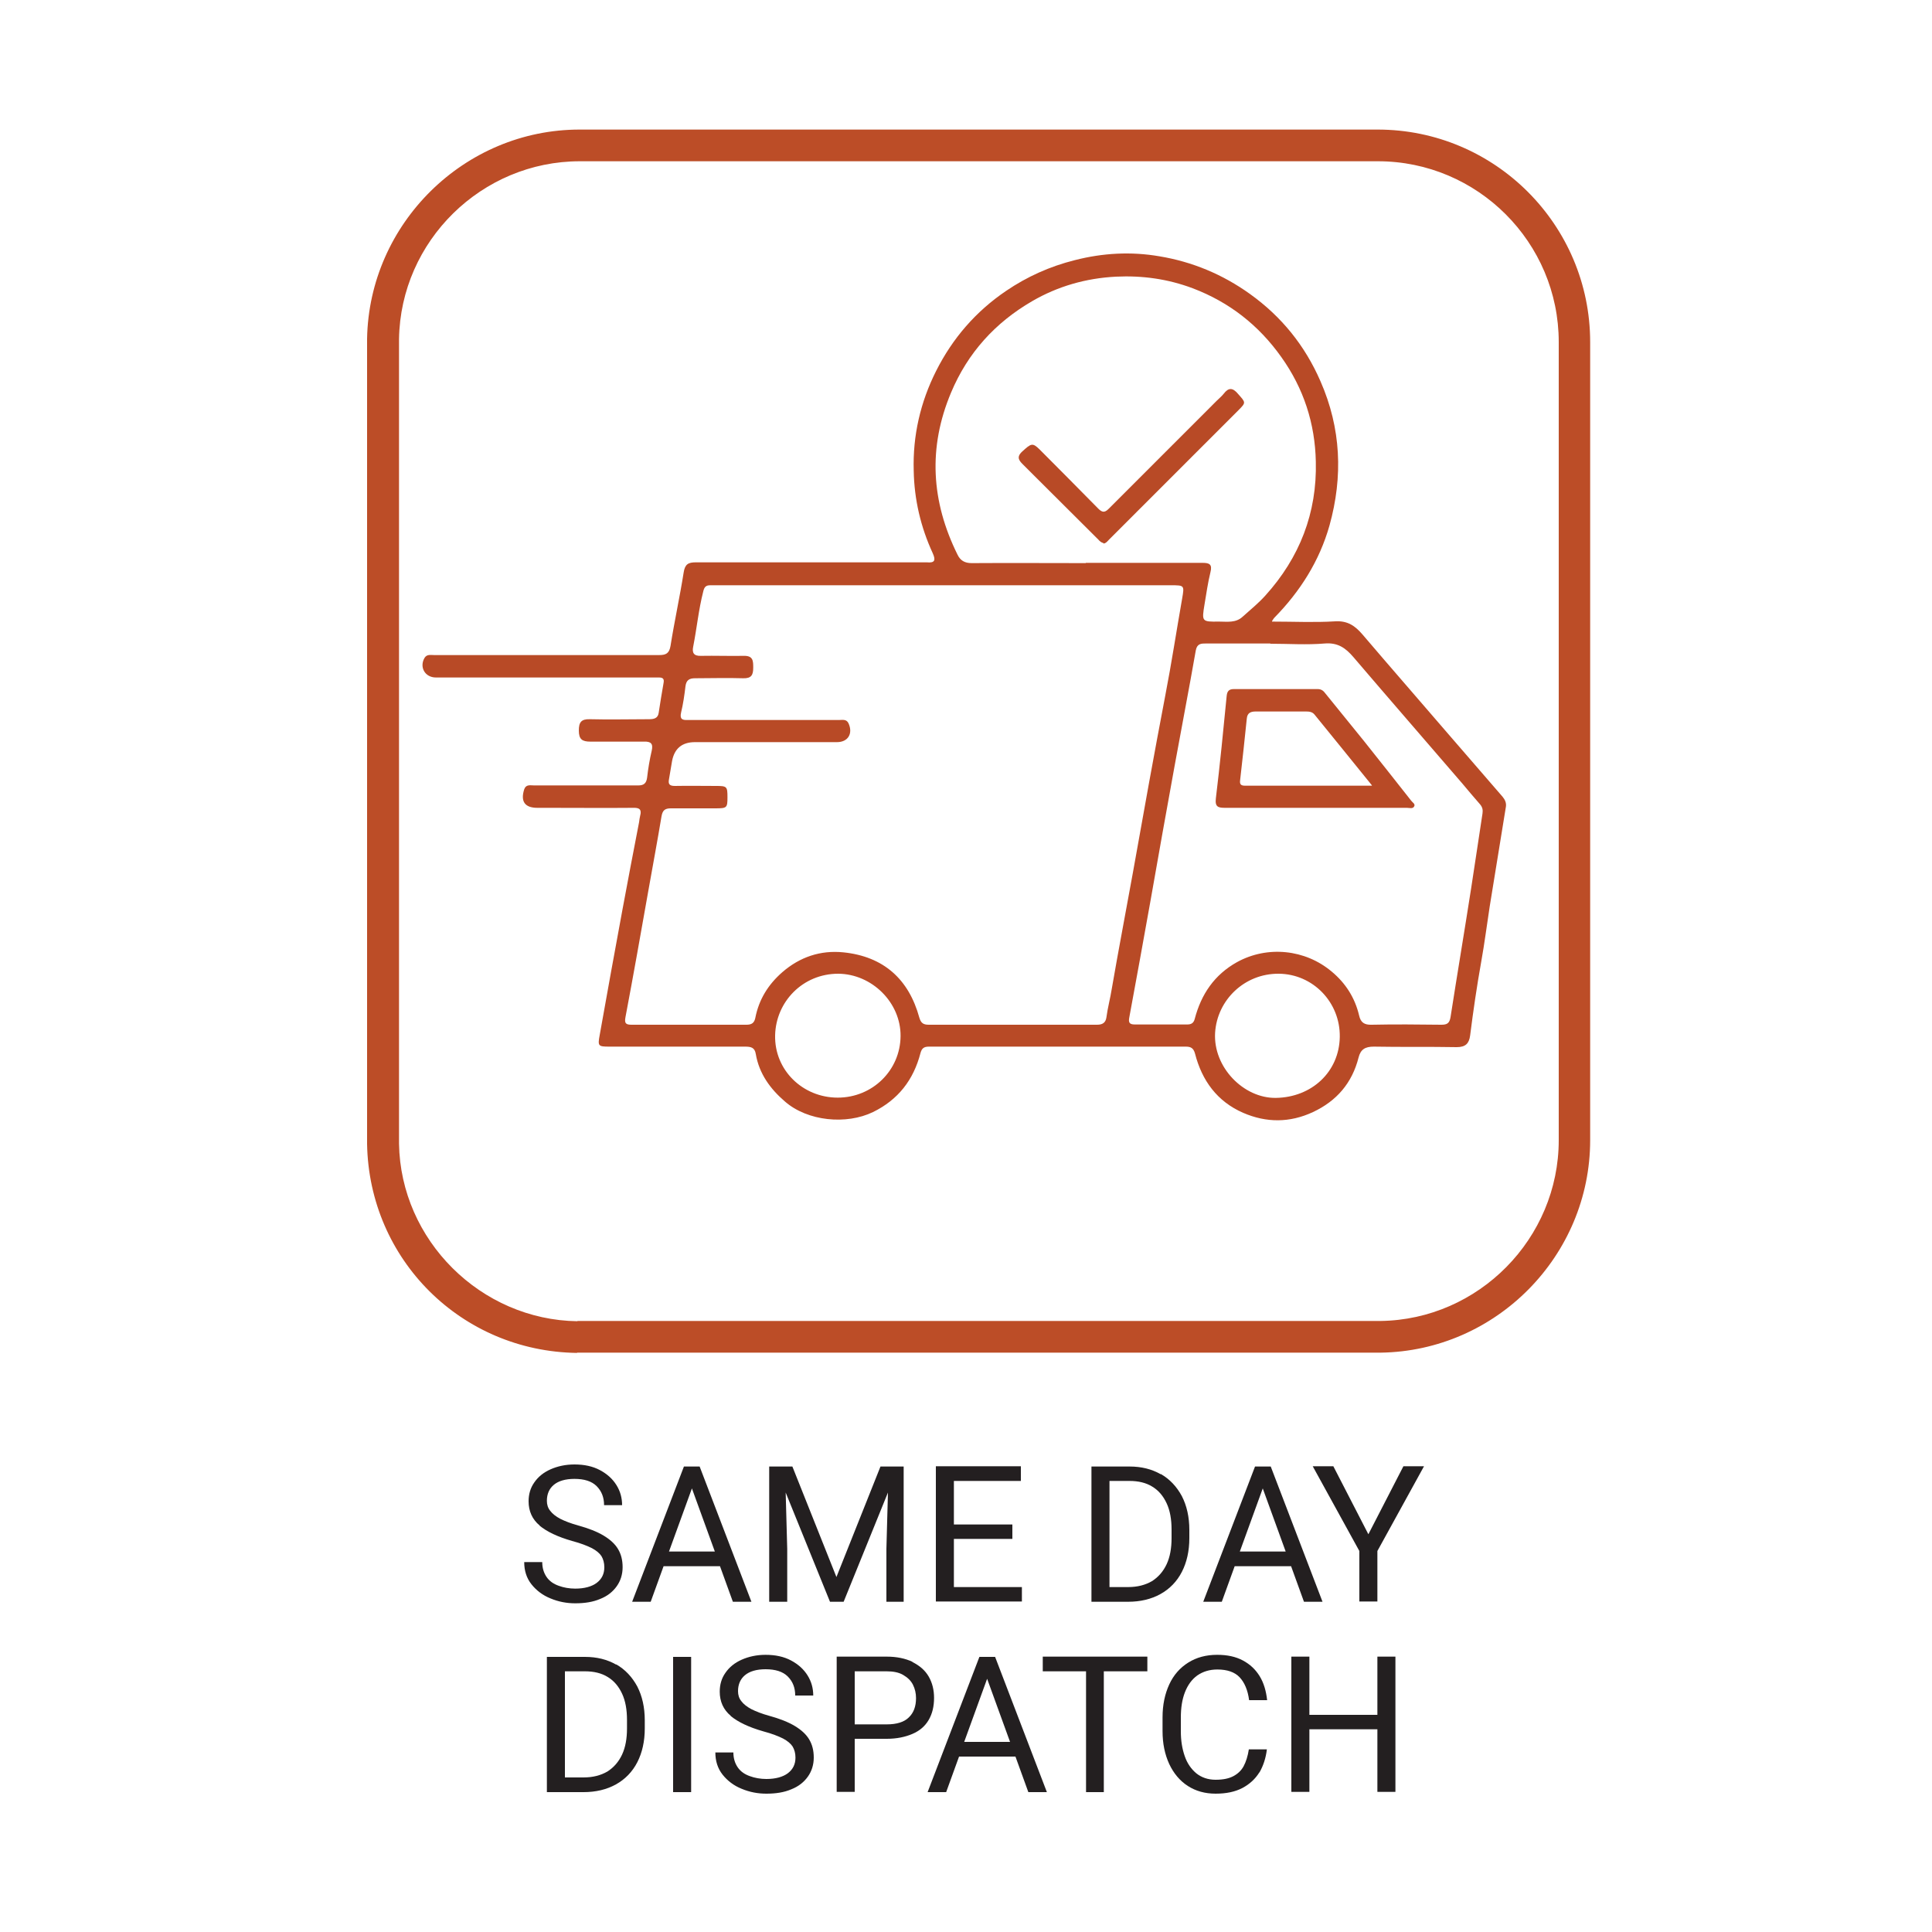
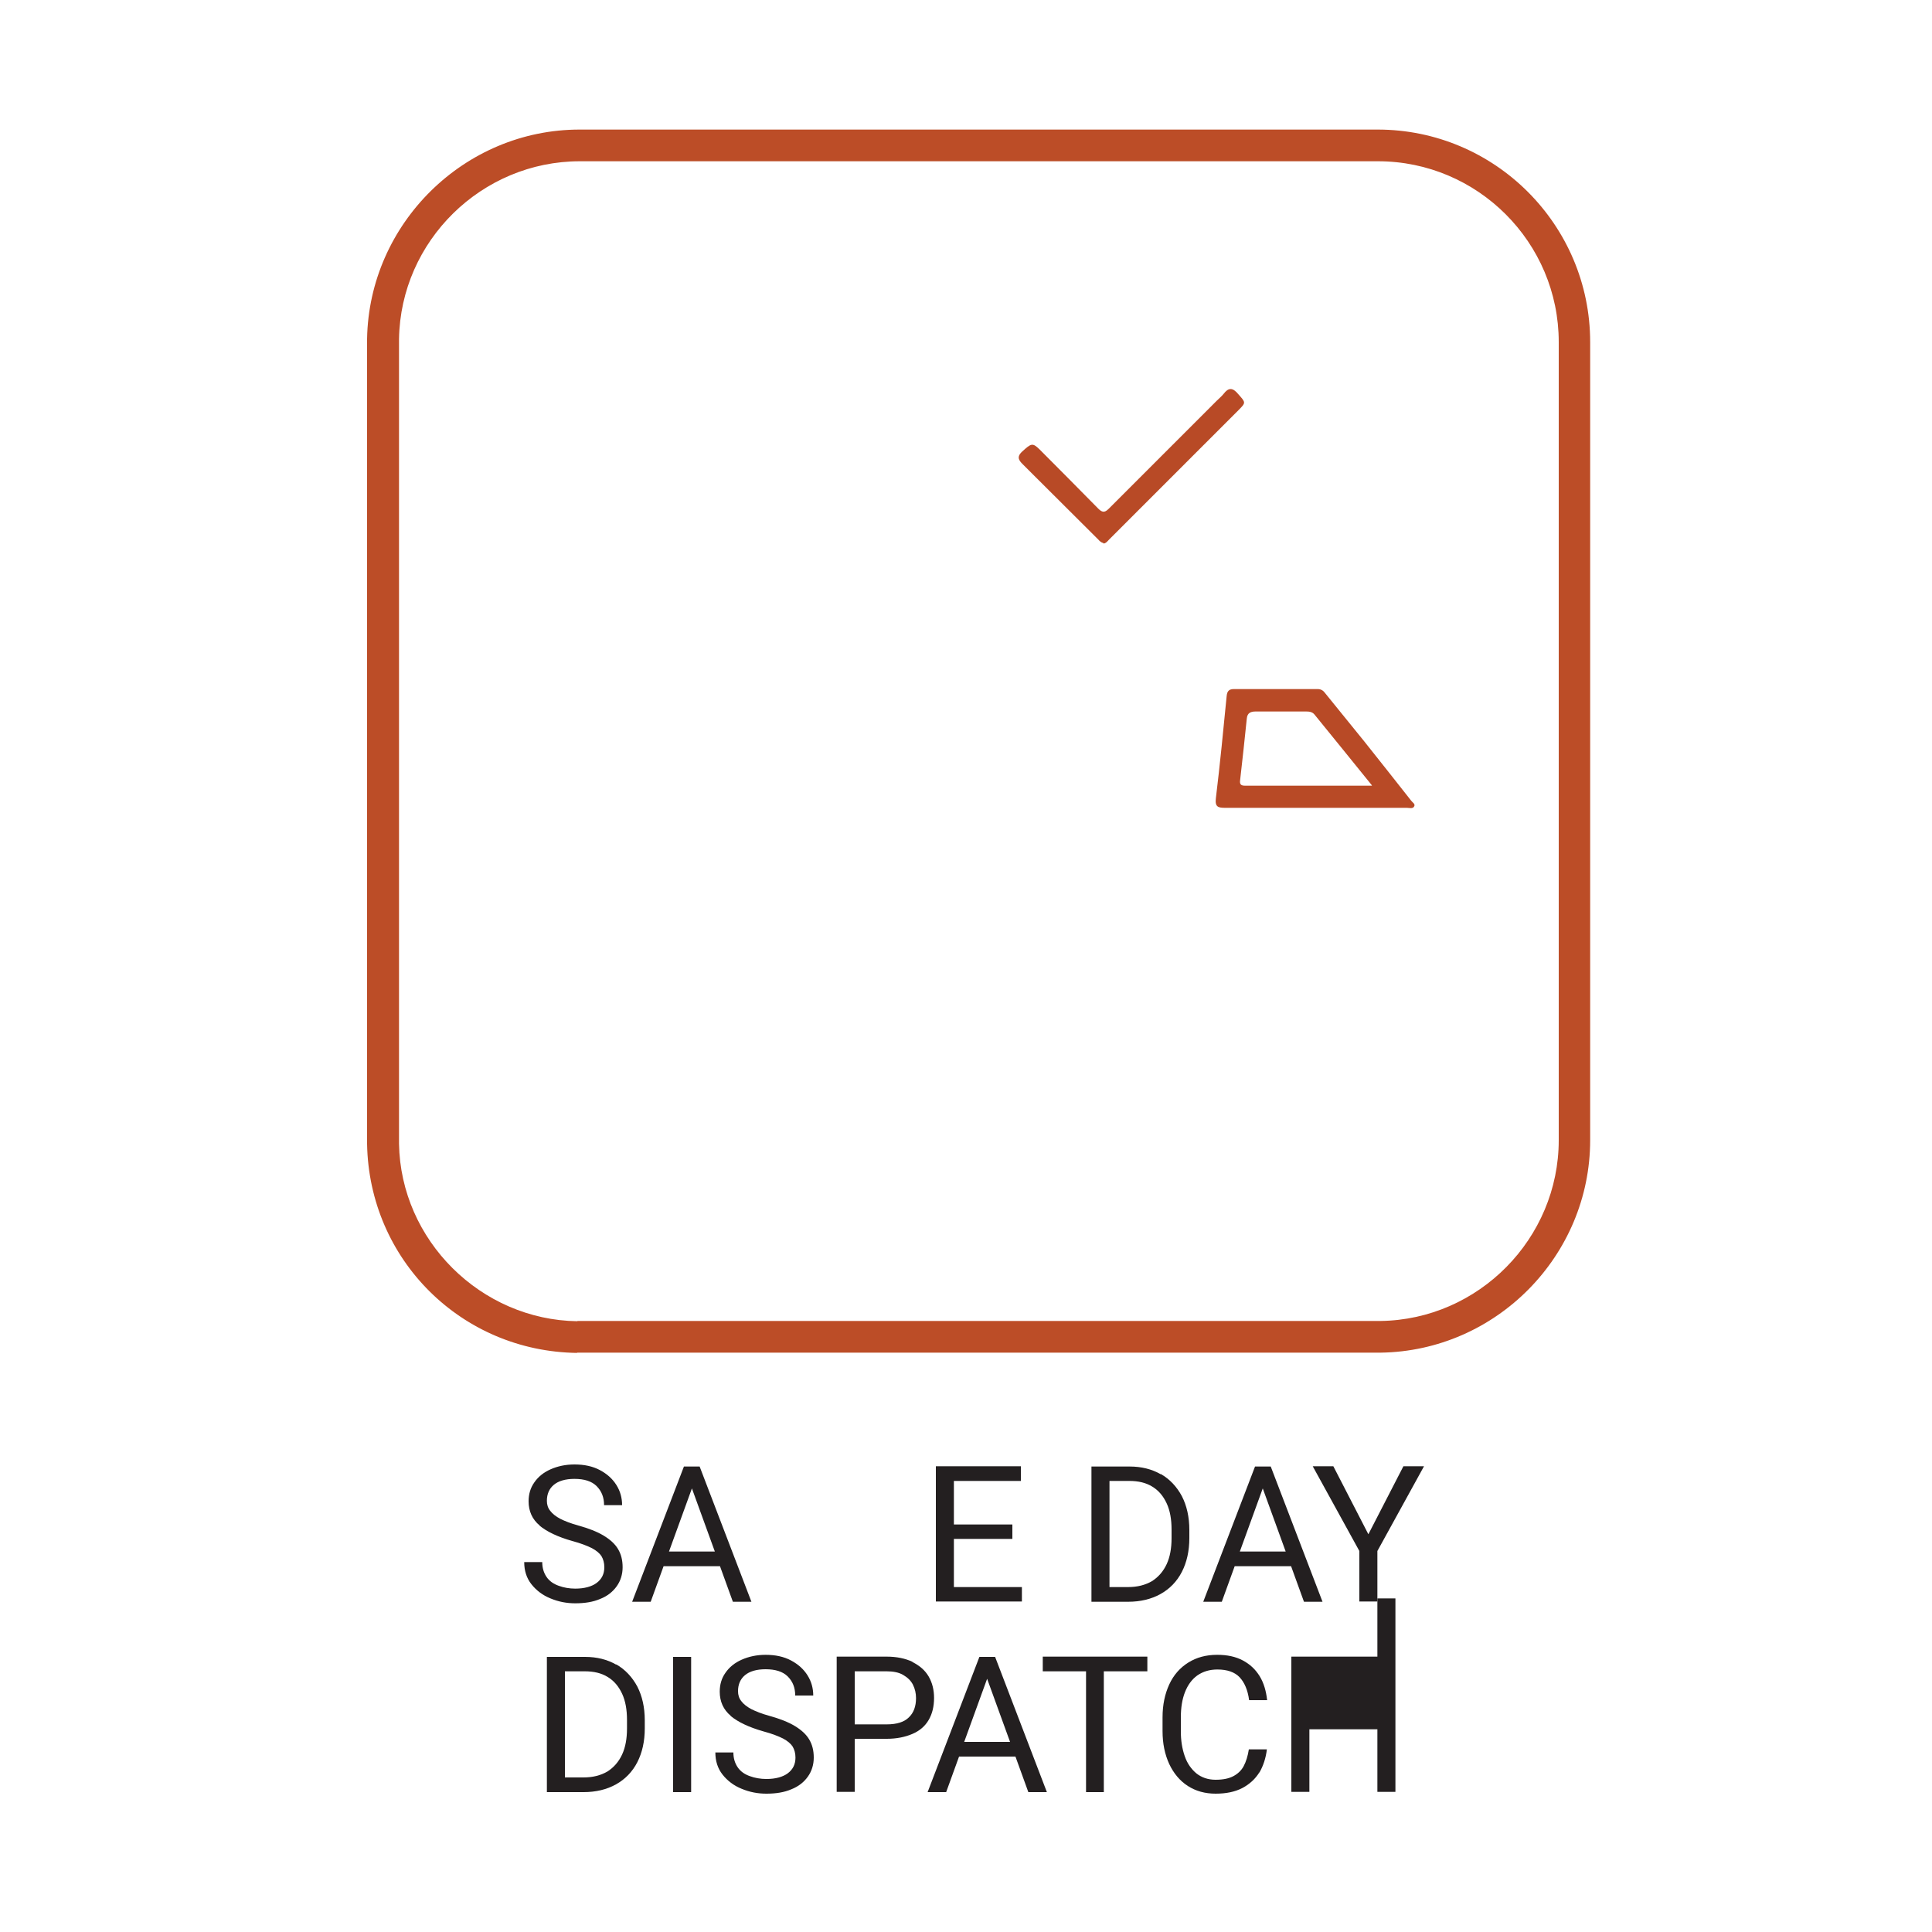
<svg xmlns="http://www.w3.org/2000/svg" id="Layer_1" data-name="Layer 1" viewBox="0 0 75 75">
  <defs>
    <style>
      .cls-1 {
        fill: #231f20;
      }

      .cls-1, .cls-2, .cls-3 {
        stroke-width: 0px;
      }

      .cls-2 {
        fill: #b84a26;
      }

      .cls-3 {
        fill: #bc4d27;
      }
    </style>
  </defs>
  <g>
-     <path class="cls-2" d="M49.38,24.13c.86,0,1.65.04,2.45-.01.49-.03.78.18,1.07.52,1.1,1.29,2.21,2.56,3.31,3.84.71.82,1.42,1.64,2.12,2.45.09.11.15.23.13.38-.21,1.29-.42,2.59-.63,3.88-.11.71-.2,1.43-.33,2.15-.17.95-.31,1.91-.43,2.86-.04.3-.17.45-.52.45-1.07-.02-2.15,0-3.22-.02-.34,0-.51.11-.59.42-.25.99-.85,1.69-1.77,2.12-.9.42-1.81.42-2.71.03-1.01-.44-1.6-1.25-1.87-2.3-.06-.22-.17-.27-.36-.27-3.32,0-6.65,0-9.97,0-.2,0-.28.07-.33.26-.27,1.03-.86,1.8-1.84,2.28-1.03.5-2.54.36-3.42-.41-.57-.49-1-1.08-1.13-1.84-.04-.26-.19-.29-.42-.29-1.75,0-3.51,0-5.26,0-.44,0-.46-.02-.38-.45.29-1.62.58-3.24.88-4.85.21-1.14.43-2.28.65-3.42.01-.08.02-.16.04-.24.07-.25-.03-.32-.28-.31-1.08.01-2.17,0-3.26,0-.15,0-.3,0-.45,0-.49,0-.66-.25-.51-.72.07-.2.24-.15.38-.15,1.17,0,2.33,0,3.5,0,.18,0,.37,0,.55,0,.21,0,.31-.08.34-.3.04-.35.1-.71.18-1.05.06-.27-.03-.36-.3-.35-.69,0-1.39,0-2.08,0-.32,0-.45-.09-.45-.43,0-.32.09-.45.43-.44.76.02,1.52,0,2.29,0,.19,0,.35-.03.38-.25.06-.39.12-.77.19-1.16.03-.16-.03-.21-.18-.21-.09,0-.18,0-.28,0-2.79,0-5.59,0-8.38,0-.42,0-.65-.4-.44-.76.09-.15.24-.11.38-.11,1.11,0,2.22,0,3.32,0,1.8,0,3.6,0,5.4,0,.27,0,.4-.06.45-.36.15-.95.36-1.9.51-2.85.05-.32.18-.39.47-.39,2.89,0,5.77,0,8.66,0,.1,0,.21,0,.31,0,.31.03.35-.08.23-.35-.47-1.02-.72-2.09-.74-3.21-.04-1.36.26-2.66.87-3.87.64-1.27,1.54-2.31,2.72-3.11.81-.55,1.7-.95,2.66-1.19,1.09-.28,2.19-.34,3.29-.15,1.27.21,2.45.7,3.51,1.46,1.23.88,2.14,2.01,2.74,3.39.8,1.82.88,3.7.35,5.6-.39,1.38-1.14,2.56-2.14,3.58-.02.02-.04.05-.09.13ZM36.68,22.72c-2.93,0-5.86,0-8.8,0-.1,0-.21,0-.31,0-.17,0-.23.07-.27.24-.18.7-.25,1.43-.39,2.14-.05.24.02.37.3.36.55-.01,1.11.01,1.66,0,.37-.01.37.2.37.46,0,.28-.07.42-.39.41-.62-.02-1.25,0-1.87,0-.23,0-.34.08-.37.31-.04.34-.09.69-.17,1.02-.06.26.05.3.26.29.66,0,1.32,0,1.97,0,1.3,0,2.61,0,3.91,0,.13,0,.28-.04.36.13.18.4-.02.73-.45.73-1.84,0-3.67,0-5.51,0q-.75,0-.89.73c-.04.24-.08.48-.12.71-.04.2.03.26.23.26.53-.01,1.06,0,1.59,0,.43,0,.45.02.45.44,0,.41-.02.43-.47.43-.58,0-1.15,0-1.73,0-.23,0-.32.08-.36.31-.16.96-.34,1.92-.51,2.88-.29,1.64-.58,3.28-.89,4.92-.04.22,0,.29.23.29,1.49,0,2.98,0,4.47,0,.2,0,.3-.07.34-.26.14-.72.5-1.3,1.05-1.78.68-.59,1.48-.86,2.37-.77,1.56.16,2.54,1.04,2.95,2.54.06.2.15.27.36.27,2.18,0,4.36,0,6.54,0,.21,0,.33-.08.36-.28.05-.38.15-.74.21-1.12.26-1.51.55-3.01.82-4.51.41-2.3.82-4.59,1.26-6.89.24-1.24.43-2.49.65-3.74.09-.52.09-.52-.44-.52-2.93,0-5.86,0-8.8,0ZM42.15,21.85c1.51,0,3.02,0,4.53,0,.26,0,.39.05.31.36-.1.41-.16.83-.23,1.25-.11.67-.11.68.56.67.32,0,.65.06.92-.19.3-.27.61-.52.88-.82,1.33-1.47,2.01-3.21,1.96-5.2-.03-1.48-.47-2.84-1.34-4.06-.88-1.24-2.02-2.13-3.44-2.67-.96-.36-1.95-.5-2.98-.45-1.16.06-2.25.37-3.25.95-1.43.83-2.5,2-3.15,3.55-.9,2.14-.77,4.23.25,6.29.11.23.28.33.55.33,1.48-.01,2.95,0,4.43,0ZM49.31,24.98c-.83,0-1.66,0-2.49,0-.19,0-.35,0-.4.27-.26,1.49-.55,2.98-.82,4.47-.32,1.75-.63,3.5-.94,5.26-.27,1.5-.54,3.01-.82,4.51-.04.2,0,.28.21.28.68,0,1.36,0,2.04,0,.16,0,.25-.06.29-.22.25-.95.76-1.71,1.64-2.2,1.18-.65,2.65-.5,3.68.37.54.45.9,1.02,1.06,1.7.06.27.2.37.49.36.9-.02,1.8-.01,2.7,0,.22,0,.32-.05.36-.3.26-1.67.54-3.33.8-5,.15-.96.29-1.93.44-2.9.02-.14,0-.24-.09-.35-.24-.27-.46-.54-.69-.81-1.41-1.64-2.83-3.27-4.23-4.91-.3-.35-.6-.57-1.11-.53-.7.06-1.41.01-2.11.01ZM32.52,42.61c1.35,0,2.43-1.06,2.44-2.39.01-1.3-1.11-2.41-2.42-2.42-1.38,0-2.42,1.09-2.45,2.39-.03,1.35,1.07,2.42,2.43,2.42ZM52.01,40.25c.02-1.34-1.04-2.44-2.37-2.45-1.33-.01-2.39,1.02-2.47,2.29-.08,1.34,1.11,2.55,2.36,2.53,1.39-.02,2.46-1.01,2.48-2.37Z" />
    <path class="cls-2" d="M42.83,21.08c-.08-.02-.14-.07-.19-.13-.97-.97-1.94-1.93-2.9-2.89-.16-.16-.31-.3-.06-.53.35-.32.4-.35.67-.09.76.76,1.52,1.53,2.28,2.3.14.14.24.18.4.02,1.4-1.4,2.8-2.8,4.2-4.2.09-.09.19-.17.27-.27.19-.25.35-.25.56,0,.3.34.32.33.01.64-1.67,1.67-3.34,3.34-5.01,5.01-.06.06-.12.15-.22.16Z" />
    <path class="cls-2" d="M51.07,31.36c-1.17,0-2.33,0-3.5,0-.28,0-.41-.03-.37-.37.16-1.32.29-2.65.42-3.98.02-.19.1-.26.28-.26,1.08,0,2.17,0,3.25,0,.15,0,.23.07.31.18.5.62,1,1.23,1.5,1.85.61.76,1.21,1.53,1.82,2.3.05.07.17.13.12.22-.05.11-.19.06-.28.06-1.19,0-2.38,0-3.57,0ZM53.26,30.49c-.78-.97-1.51-1.86-2.23-2.75-.09-.11-.21-.12-.34-.12-.65,0-1.29,0-1.94,0-.21,0-.33.06-.35.28-.08.8-.17,1.6-.26,2.4-.02.16.05.2.19.2,1.6,0,3.2,0,4.92,0Z" />
  </g>
  <path class="cls-3" d="M22.4,52.52h0c-4.49-.06-8.07-3.62-8.15-8.11V13.15c.08-4.48,3.78-8.12,8.25-8.12h30.98c4.55,0,8.25,3.7,8.25,8.25v30.98c0,4.49-3.65,8.19-8.14,8.25h-31.19ZM22.41,51.28h31.18c3.81-.05,6.92-3.2,6.92-7.02V13.28c0-3.87-3.15-7.02-7.02-7.02h-30.98c-3.81,0-6.96,3.09-7.02,6.9v31.24c.06,3.74,3.17,6.84,6.93,6.89Z" />
  <g>
    <path class="cls-1" d="M20.95,59.22c-.29-.24-.43-.56-.43-.94,0-.27.07-.52.22-.73.15-.22.36-.39.63-.51.27-.12.58-.19.93-.19.38,0,.71.07.99.22.28.15.49.34.64.58.15.24.22.5.22.78h-.7c0-.31-.1-.55-.29-.74s-.48-.28-.86-.28c-.35,0-.62.08-.8.23s-.27.36-.27.62c0,.15.04.28.13.39.08.11.22.22.39.31.18.09.41.18.7.26.4.11.73.24.98.39.25.15.44.32.56.52.12.2.18.43.18.71s-.08.53-.23.74-.36.38-.64.49c-.28.12-.6.17-.97.17-.33,0-.65-.06-.96-.19-.3-.12-.55-.31-.74-.55s-.28-.53-.28-.86h.7c0,.23.06.42.17.58s.27.27.47.34c.19.07.41.11.64.11.36,0,.64-.08.83-.22.2-.15.3-.35.3-.61,0-.17-.04-.31-.11-.43-.07-.11-.2-.22-.37-.31-.18-.09-.43-.19-.77-.28-.56-.16-.98-.36-1.27-.6Z" />
    <path class="cls-1" d="M27.95,60.8h-2.19l-.5,1.38h-.72l2.01-5.25h.61l2.01,5.25h-.72l-.5-1.38ZM27.75,60.23l-.89-2.45-.89,2.45h1.78Z" />
-     <path class="cls-1" d="M35.11,62.18h-.7v-2.05l.06-2.19-1.72,4.24h-.53l-1.72-4.24.06,2.19v2.05h-.7v-5.25h.9l1.71,4.29,1.71-4.29h.9v5.25Z" />
    <path class="cls-1" d="M39.67,61.61v.56h-3.34v-5.25h3.3v.57h-2.6v1.69h2.27v.56h-2.27v1.87h2.64Z" />
    <path class="cls-1" d="M45.06,57.22c.35.2.62.49.82.86.19.37.29.81.29,1.31v.32c0,.5-.1.94-.29,1.31-.19.37-.47.66-.83.86-.36.2-.78.3-1.26.3h-1.42v-5.25h1.48c.46,0,.86.1,1.21.3ZM45.48,59.38c0-.4-.06-.74-.19-1.02-.13-.28-.31-.5-.56-.65-.24-.15-.54-.22-.88-.22h-.78v4.12h.72c.37,0,.67-.08.93-.23.25-.16.44-.38.57-.66s.19-.62.19-1.01v-.33Z" />
    <path class="cls-1" d="M50.12,60.8h-2.19l-.5,1.38h-.72l2.01-5.25h.61l2.01,5.25h-.72l-.5-1.38ZM49.91,60.23l-.89-2.45-.89,2.45h1.78Z" />
    <path class="cls-1" d="M54.49,56.92h.79l-1.81,3.29v1.96h-.7v-1.96l-1.81-3.29h.8l1.36,2.64,1.36-2.64Z" />
    <path class="cls-1" d="M23.92,64.61c.35.2.62.49.82.86.19.37.29.81.29,1.31v.32c0,.5-.1.94-.29,1.31-.19.37-.47.66-.83.86-.36.2-.78.3-1.26.3h-1.42v-5.25h1.48c.46,0,.86.1,1.21.3ZM24.34,66.77c0-.4-.06-.74-.19-1.02-.13-.28-.31-.5-.56-.65-.24-.15-.54-.22-.88-.22h-.78v4.12h.72c.37,0,.67-.08.93-.23.25-.16.44-.38.57-.66s.19-.62.19-1.01v-.33Z" />
    <path class="cls-1" d="M26.13,69.57v-5.25h.7v5.25h-.7Z" />
    <path class="cls-1" d="M28.37,66.61c-.29-.24-.43-.56-.43-.94,0-.27.07-.52.22-.73.15-.22.36-.39.63-.51.27-.12.58-.19.93-.19.38,0,.71.07.99.22.28.15.49.34.64.58.15.24.22.5.22.78h-.7c0-.31-.1-.55-.29-.74s-.48-.28-.86-.28c-.35,0-.62.08-.8.23s-.27.36-.27.62c0,.15.04.28.13.39.08.11.22.22.39.31.18.09.41.18.7.26.4.11.73.24.98.39.25.15.44.32.56.52.12.2.18.43.18.71s-.08.53-.23.74-.36.38-.64.49c-.28.12-.6.17-.97.17-.33,0-.65-.06-.96-.19-.3-.12-.55-.31-.74-.55s-.28-.53-.28-.86h.7c0,.23.06.42.17.58s.27.27.47.34c.19.07.41.11.64.11.36,0,.64-.08.83-.22.2-.15.3-.35.3-.61,0-.17-.04-.31-.11-.43-.07-.11-.2-.22-.37-.31-.18-.09-.43-.19-.77-.28-.56-.16-.98-.36-1.27-.6Z" />
    <path class="cls-1" d="M35.42,64.52c.28.14.49.32.63.56.14.24.21.52.21.83,0,.34-.07.62-.21.86-.14.24-.35.42-.63.54s-.61.19-1,.19h-1.24v2.06h-.7v-5.25h1.94c.39,0,.72.07,1,.2ZM35.28,66.67c.19-.18.28-.43.28-.75,0-.19-.04-.36-.12-.52-.08-.16-.21-.28-.38-.38-.17-.1-.39-.14-.64-.14h-1.24v2.06h1.24c.39,0,.68-.09.86-.27Z" />
    <path class="cls-1" d="M39.42,68.19h-2.19l-.5,1.38h-.72l2.01-5.25h.61l2.01,5.25h-.72l-.5-1.38ZM39.21,67.62l-.89-2.45-.89,2.45h1.78Z" />
    <path class="cls-1" d="M44.54,64.88h-1.69v4.69h-.69v-4.69h-1.68v-.57h4.06v.57Z" />
    <path class="cls-1" d="M48.89,68.8c-.16.26-.38.46-.66.61-.29.15-.63.22-1.04.22s-.77-.1-1.08-.3c-.31-.2-.55-.49-.72-.85-.17-.37-.26-.79-.26-1.28v-.53c0-.49.09-.91.26-1.28.17-.37.42-.65.74-.85s.69-.3,1.12-.3c.39,0,.72.07,1,.22.28.15.49.35.65.61.16.26.25.57.29.93h-.7c-.05-.39-.18-.69-.37-.89-.19-.2-.48-.3-.86-.3-.31,0-.56.08-.78.23-.21.15-.37.37-.48.65s-.16.61-.16.98v.54c0,.36.05.67.15.96s.25.5.45.67c.2.16.45.25.75.25s.52-.05.69-.14.31-.22.4-.39c.09-.17.16-.39.2-.65h.7c-.04.34-.14.64-.29.9Z" />
-     <path class="cls-1" d="M54.17,64.31v5.25h-.7v-2.43h-2.64v2.43h-.7v-5.25h.7v2.26h2.64v-2.26h.7Z" />
+     <path class="cls-1" d="M54.17,64.31v5.25h-.7v-2.43h-2.64v2.43h-.7v-5.25h.7h2.64v-2.26h.7Z" />
  </g>
</svg>